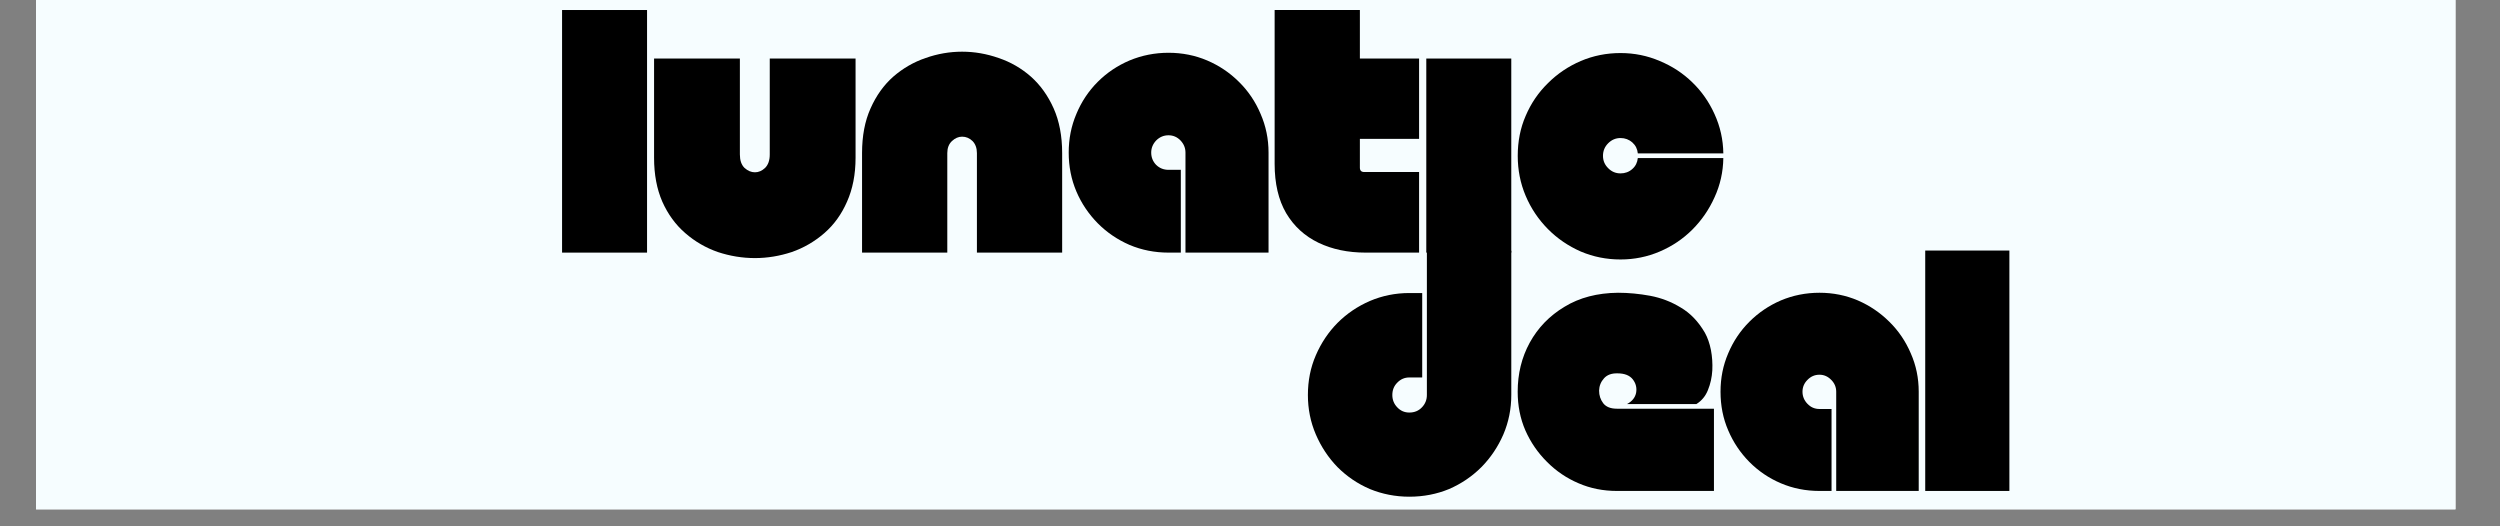
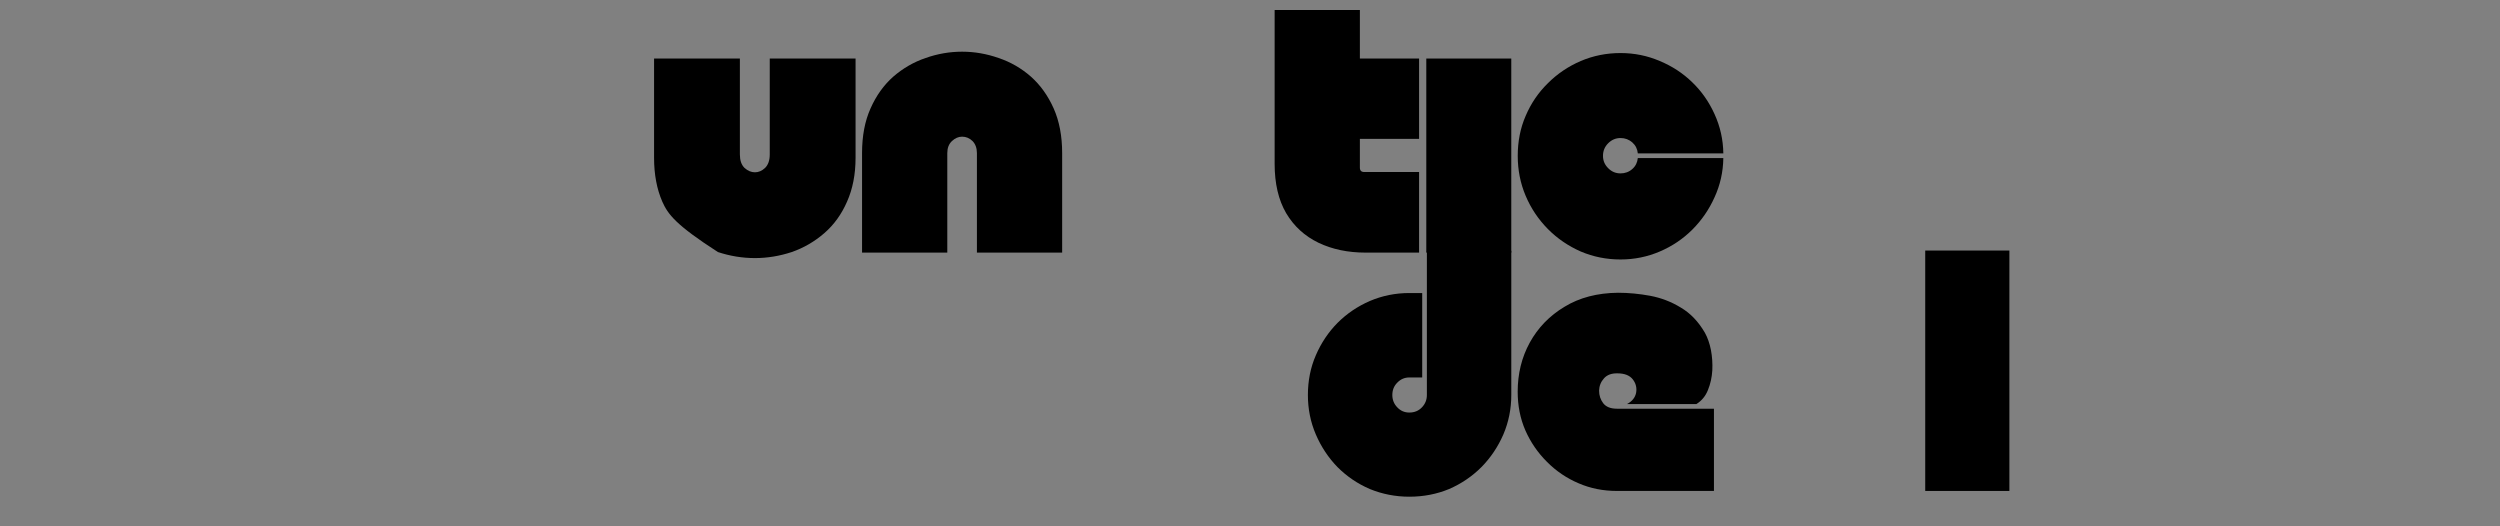
<svg xmlns="http://www.w3.org/2000/svg" width="190" zoomAndPan="magnify" viewBox="0 0 142.5 30" height="40" preserveAspectRatio="xMidYMid meet" version="1.0">
  <rect x="0" y="0" width="142.5" height="30" fill="#808080" stroke="none" />
  <defs>
    <g />
    <clipPath id="47a5e57d0e">
      <path d="M 2.055 0 L 139.961 0 L 139.961 29.031 L 2.055 29.031 Z M 2.055 0 " clip-rule="nonzero" />
    </clipPath>
  </defs>
  <g clip-path="url(#47a5e57d0e)">
-     <path fill="#ffffff" d="M 2.055 0 L 139.961 0 L 139.961 29.031 L 2.055 29.031 Z M 2.055 0 " fill-opacity="1" fill-rule="nonzero" />
-     <path fill="#f6fdff" d="M 2.055 0 L 139.961 0 L 139.961 29.031 L 2.055 29.031 Z M 2.055 0 " fill-opacity="1" fill-rule="nonzero" />
-   </g>
+     </g>
  <g fill="#000000" fill-opacity="1">
    <g transform="translate(31.835, 14.399)">
      <g>
-         <path d="M 0.203 -13.828 L 5.047 -13.828 L 5.047 0 L 0.203 0 Z M 0.203 -13.828 " />
-       </g>
+         </g>
    </g>
  </g>
  <g fill="#000000" fill-opacity="1">
    <g transform="translate(37.079, 14.399)">
      <g>
-         <path d="M 6.797 -11.062 L 11.688 -11.062 L 11.688 -5.406 C 11.688 -4.457 11.523 -3.625 11.203 -2.906 C 10.891 -2.188 10.457 -1.586 9.906 -1.109 C 9.352 -0.629 8.734 -0.27 8.047 -0.031 C 7.359 0.195 6.66 0.312 5.953 0.312 C 5.234 0.312 4.531 0.195 3.844 -0.031 C 3.156 -0.27 2.535 -0.629 1.984 -1.109 C 1.43 -1.586 0.992 -2.188 0.672 -2.906 C 0.359 -3.625 0.203 -4.457 0.203 -5.406 L 0.203 -11.062 L 5.094 -11.062 L 5.094 -5.594 C 5.094 -5.258 5.18 -5.004 5.359 -4.828 C 5.547 -4.66 5.742 -4.578 5.953 -4.578 C 6.16 -4.578 6.352 -4.66 6.531 -4.828 C 6.707 -5.004 6.797 -5.258 6.797 -5.594 Z M 6.797 -11.062 " />
+         <path d="M 6.797 -11.062 L 11.688 -11.062 L 11.688 -5.406 C 11.688 -4.457 11.523 -3.625 11.203 -2.906 C 10.891 -2.188 10.457 -1.586 9.906 -1.109 C 9.352 -0.629 8.734 -0.27 8.047 -0.031 C 7.359 0.195 6.66 0.312 5.953 0.312 C 5.234 0.312 4.531 0.195 3.844 -0.031 C 1.43 -1.586 0.992 -2.188 0.672 -2.906 C 0.359 -3.625 0.203 -4.457 0.203 -5.406 L 0.203 -11.062 L 5.094 -11.062 L 5.094 -5.594 C 5.094 -5.258 5.18 -5.004 5.359 -4.828 C 5.547 -4.66 5.742 -4.578 5.953 -4.578 C 6.16 -4.578 6.352 -4.66 6.531 -4.828 C 6.707 -5.004 6.797 -5.258 6.797 -5.594 Z M 6.797 -11.062 " />
      </g>
    </g>
  </g>
  <g fill="#000000" fill-opacity="1">
    <g transform="translate(48.965, 14.399)">
      <g>
        <path d="M 5.031 0 L 0.172 0 L 0.172 -5.672 C 0.172 -6.648 0.332 -7.5 0.656 -8.219 C 0.977 -8.945 1.41 -9.551 1.953 -10.031 C 2.504 -10.508 3.117 -10.863 3.797 -11.094 C 4.473 -11.332 5.164 -11.453 5.875 -11.453 C 6.582 -11.453 7.273 -11.332 7.953 -11.094 C 8.641 -10.863 9.254 -10.508 9.797 -10.031 C 10.336 -9.551 10.77 -8.945 11.094 -8.219 C 11.414 -7.5 11.578 -6.648 11.578 -5.672 L 11.578 0 L 6.719 0 L 6.719 -5.672 C 6.719 -5.961 6.633 -6.191 6.469 -6.359 C 6.301 -6.523 6.102 -6.609 5.875 -6.609 C 5.664 -6.609 5.473 -6.523 5.297 -6.359 C 5.117 -6.191 5.031 -5.961 5.031 -5.672 Z M 5.031 0 " />
      </g>
    </g>
  </g>
  <g fill="#000000" fill-opacity="1">
    <g transform="translate(60.713, 14.399)">
      <g>
-         <path d="M 5.891 -11.391 C 6.68 -11.391 7.414 -11.242 8.094 -10.953 C 8.781 -10.66 9.383 -10.254 9.906 -9.734 C 10.438 -9.211 10.848 -8.602 11.141 -7.906 C 11.441 -7.219 11.594 -6.484 11.594 -5.703 L 11.594 0 L 6.859 0 L 6.859 -5.703 C 6.859 -5.961 6.766 -6.191 6.578 -6.391 C 6.391 -6.586 6.16 -6.688 5.891 -6.688 C 5.617 -6.688 5.383 -6.586 5.188 -6.391 C 5 -6.191 4.906 -5.961 4.906 -5.703 C 4.906 -5.43 5 -5.195 5.188 -5 C 5.383 -4.812 5.617 -4.719 5.891 -4.719 L 6.594 -4.719 L 6.594 0 L 5.891 0 C 5.109 0 4.367 -0.145 3.672 -0.438 C 2.984 -0.738 2.379 -1.148 1.859 -1.672 C 1.336 -2.203 0.93 -2.805 0.641 -3.484 C 0.348 -4.172 0.203 -4.91 0.203 -5.703 C 0.203 -6.484 0.348 -7.219 0.641 -7.906 C 0.93 -8.602 1.336 -9.211 1.859 -9.734 C 2.379 -10.254 2.984 -10.66 3.672 -10.953 C 4.367 -11.242 5.109 -11.391 5.891 -11.391 Z M 5.891 -11.391 " />
-       </g>
+         </g>
    </g>
  </g>
  <g fill="#000000" fill-opacity="1">
    <g transform="translate(72.482, 14.399)">
      <g>
        <path d="M 5.359 0 C 4.348 0 3.453 -0.188 2.672 -0.562 C 1.891 -0.938 1.273 -1.5 0.828 -2.25 C 0.391 -3 0.172 -3.938 0.172 -5.062 L 0.172 -13.828 L 5.031 -13.828 L 5.031 -11.062 L 8.406 -11.062 L 8.406 -6.484 L 5.031 -6.484 L 5.031 -4.844 C 5.031 -4.676 5.113 -4.594 5.281 -4.594 L 8.406 -4.594 L 8.406 0 Z M 5.359 0 " />
      </g>
    </g>
  </g>
  <g fill="#000000" fill-opacity="1">
    <g transform="translate(81.096, 14.399)">
      <g>
        <path d="M 0.203 -11.062 L 5.047 -11.062 L 5.047 0 L 0.203 0 Z M 0.203 -11.062 " />
      </g>
    </g>
  </g>
  <g fill="#000000" fill-opacity="1">
    <g transform="translate(86.339, 14.399)">
      <g>
        <path d="M 6.031 -11.375 C 6.82 -11.375 7.566 -11.223 8.266 -10.922 C 8.973 -10.629 9.594 -10.223 10.125 -9.703 C 10.656 -9.191 11.078 -8.586 11.391 -7.891 C 11.711 -7.191 11.879 -6.445 11.891 -5.656 L 7.016 -5.656 C 6.992 -5.906 6.891 -6.113 6.703 -6.281 C 6.516 -6.445 6.289 -6.531 6.031 -6.531 C 5.758 -6.531 5.523 -6.43 5.328 -6.234 C 5.129 -6.035 5.031 -5.797 5.031 -5.516 C 5.031 -5.242 5.129 -5.008 5.328 -4.812 C 5.523 -4.613 5.758 -4.516 6.031 -4.516 C 6.289 -4.516 6.516 -4.598 6.703 -4.766 C 6.891 -4.93 6.992 -5.141 7.016 -5.391 L 11.891 -5.391 C 11.879 -4.598 11.711 -3.852 11.391 -3.156 C 11.078 -2.457 10.656 -1.844 10.125 -1.312 C 9.594 -0.781 8.973 -0.363 8.266 -0.062 C 7.566 0.238 6.82 0.391 6.031 0.391 C 5.227 0.391 4.473 0.238 3.766 -0.062 C 3.055 -0.375 2.43 -0.801 1.891 -1.344 C 1.348 -1.895 0.926 -2.523 0.625 -3.234 C 0.32 -3.953 0.172 -4.711 0.172 -5.516 C 0.172 -6.336 0.32 -7.098 0.625 -7.797 C 0.926 -8.504 1.348 -9.125 1.891 -9.656 C 2.43 -10.195 3.055 -10.617 3.766 -10.922 C 4.473 -11.223 5.227 -11.375 6.031 -11.375 Z M 6.031 -11.375 " />
      </g>
    </g>
  </g>
  <g fill="#000000" fill-opacity="1">
    <g transform="translate(74.394, 27.984)">
      <g>
        <path d="M 11.75 -13.688 L 11.75 -5.469 C 11.75 -4.676 11.598 -3.926 11.297 -3.219 C 10.992 -2.52 10.578 -1.898 10.047 -1.359 C 9.516 -0.828 8.898 -0.41 8.203 -0.109 C 7.504 0.18 6.75 0.328 5.938 0.328 C 5.145 0.328 4.395 0.18 3.688 -0.109 C 2.988 -0.41 2.375 -0.828 1.844 -1.359 C 1.32 -1.898 0.91 -2.52 0.609 -3.219 C 0.305 -3.926 0.156 -4.676 0.156 -5.469 C 0.156 -6.281 0.305 -7.035 0.609 -7.734 C 0.91 -8.43 1.32 -9.047 1.844 -9.578 C 2.375 -10.109 2.988 -10.523 3.688 -10.828 C 4.395 -11.129 5.145 -11.281 5.938 -11.281 L 6.672 -11.281 L 6.672 -6.469 L 5.938 -6.469 C 5.664 -6.469 5.438 -6.367 5.25 -6.172 C 5.062 -5.984 4.969 -5.75 4.969 -5.469 C 4.969 -5.195 5.062 -4.961 5.25 -4.766 C 5.438 -4.566 5.664 -4.469 5.938 -4.469 C 6.227 -4.469 6.469 -4.566 6.656 -4.766 C 6.844 -4.961 6.938 -5.195 6.938 -5.469 L 6.938 -13.688 Z M 11.75 -13.688 " />
      </g>
    </g>
  </g>
  <g fill="#000000" fill-opacity="1">
    <g transform="translate(86.336, 27.984)">
      <g>
        <path d="M 6.406 -4.953 C 6.695 -5.109 6.867 -5.32 6.922 -5.594 C 6.973 -5.875 6.91 -6.129 6.734 -6.359 C 6.555 -6.586 6.266 -6.703 5.859 -6.703 C 5.523 -6.711 5.27 -6.617 5.094 -6.422 C 4.914 -6.223 4.82 -5.988 4.812 -5.719 C 4.812 -5.445 4.891 -5.207 5.047 -5 C 5.211 -4.789 5.473 -4.688 5.828 -4.688 L 11.359 -4.688 L 11.359 0 L 5.828 0 C 5.047 0 4.316 -0.145 3.641 -0.438 C 2.961 -0.727 2.363 -1.133 1.844 -1.656 C 1.32 -2.176 0.91 -2.773 0.609 -3.453 C 0.316 -4.129 0.172 -4.863 0.172 -5.656 C 0.172 -6.676 0.398 -7.609 0.859 -8.453 C 1.328 -9.305 1.988 -9.988 2.844 -10.5 C 3.695 -11.02 4.711 -11.285 5.891 -11.297 C 6.492 -11.297 7.102 -11.238 7.719 -11.125 C 8.344 -11.008 8.926 -10.785 9.469 -10.453 C 10.02 -10.129 10.477 -9.648 10.844 -9.016 C 11 -8.734 11.113 -8.406 11.188 -8.031 C 11.258 -7.656 11.285 -7.27 11.266 -6.875 C 11.242 -6.477 11.16 -6.102 11.016 -5.75 C 10.879 -5.406 10.66 -5.141 10.359 -4.953 Z M 6.406 -4.953 " />
      </g>
    </g>
  </g>
  <g fill="#000000" fill-opacity="1">
    <g transform="translate(97.867, 27.984)">
      <g>
-         <path d="M 5.844 -11.297 C 6.625 -11.297 7.352 -11.148 8.031 -10.859 C 8.707 -10.566 9.305 -10.16 9.828 -9.641 C 10.348 -9.129 10.754 -8.531 11.047 -7.844 C 11.348 -7.164 11.5 -6.438 11.5 -5.656 L 11.5 0 L 6.797 0 L 6.797 -5.656 C 6.797 -5.914 6.703 -6.141 6.516 -6.328 C 6.328 -6.523 6.102 -6.625 5.844 -6.625 C 5.57 -6.625 5.344 -6.523 5.156 -6.328 C 4.969 -6.141 4.875 -5.914 4.875 -5.656 C 4.875 -5.395 4.969 -5.164 5.156 -4.969 C 5.344 -4.77 5.57 -4.672 5.844 -4.672 L 6.531 -4.672 L 6.531 0 L 5.844 0 C 5.062 0 4.328 -0.145 3.641 -0.438 C 2.961 -0.727 2.363 -1.133 1.844 -1.656 C 1.332 -2.176 0.93 -2.773 0.641 -3.453 C 0.348 -4.129 0.203 -4.863 0.203 -5.656 C 0.203 -6.438 0.348 -7.164 0.641 -7.844 C 0.93 -8.531 1.332 -9.129 1.844 -9.641 C 2.363 -10.16 2.961 -10.566 3.641 -10.859 C 4.328 -11.148 5.062 -11.297 5.844 -11.297 Z M 5.844 -11.297 " />
-       </g>
+         </g>
    </g>
  </g>
  <g fill="#000000" fill-opacity="1">
    <g transform="translate(109.535, 27.984)">
      <g>
        <path d="M 0.203 -13.703 L 5 -13.703 L 5 0 L 0.203 0 Z M 0.203 -13.703 " />
      </g>
    </g>
  </g>
</svg>